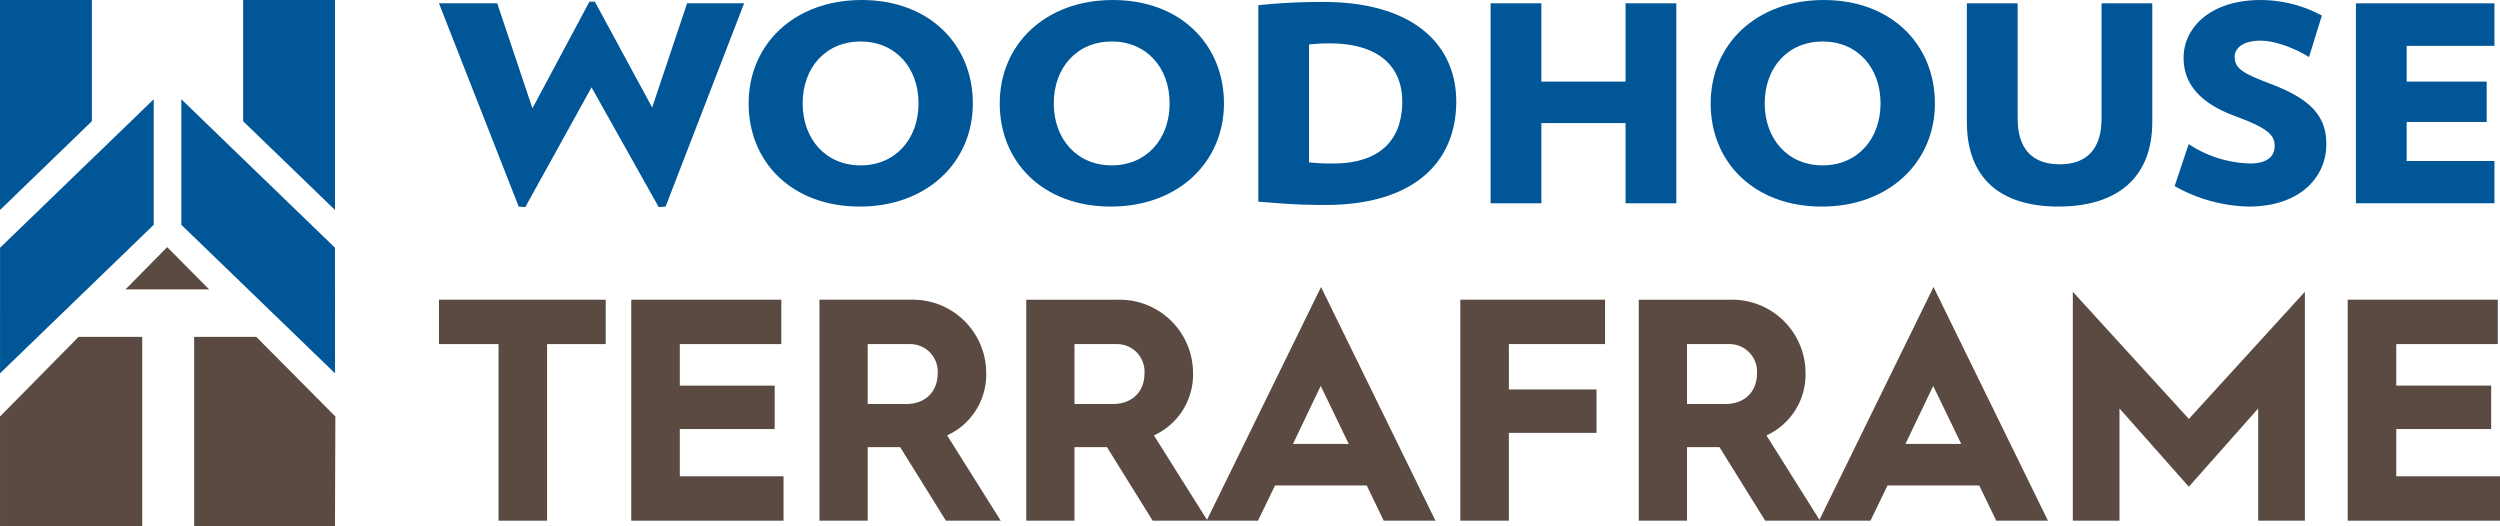
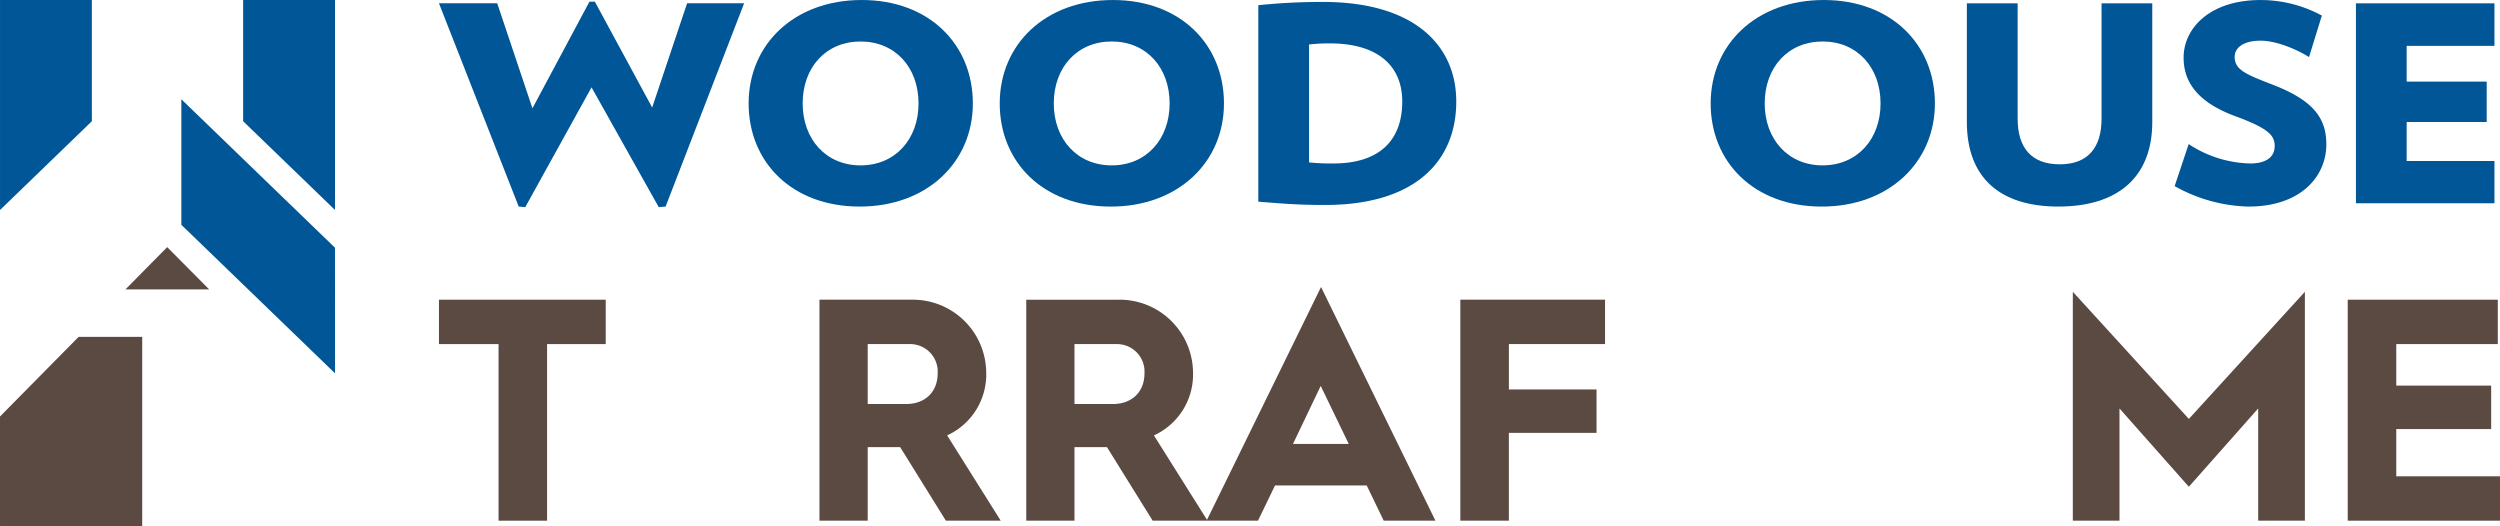
<svg xmlns="http://www.w3.org/2000/svg" width="494.485" height="104.091" viewBox="0 0 494.485 104.091">
  <g transform="translate(-3346.177 -1811.463)">
    <g transform="translate(-251.153 141.463)">
      <path d="M48.513,0V41.535L66.681,23.974V0Z" transform="translate(3548.82 1670)" fill="#005697" />
      <path d="M65.458,0V23.974l18.171,17.56V0Z" transform="translate(3579.962 1670)" fill="#005697" />
      <path d="M91.541,36.287,61.151,6.919V31.75l30.4,29.377Z" transform="translate(3572.047 1682.714)" fill="#005697" />
-       <path d="M78.912,31.75V6.919L48.521,36.287l-.008,24.839L68.954,41.376q4.977-4.816,9.958-9.626" transform="translate(3548.821 1682.715)" fill="#005697" />
      <path d="M73.812,25.581l-8.3-8.36-8.252,8.36Z" transform="translate(3564.888 1701.657)" fill="#5a4a42" />
-       <path d="M62.044,23.482V60.938H89.9l.074-21.712L74.34,23.482Z" transform="translate(3573.688 1713.154)" fill="#5a4a42" />
      <path d="M76.64,60.856V23.482H64.055L48.512,39.226V60.938H76.64Z" transform="translate(3548.819 1713.154)" fill="#5a4a42" />
    </g>
    <g transform="translate(-11.526 -2.213)">
      <path d="M45.572,63.447,34.234,42.506H33.168l-11.279,21.1L14.922,42.828H3.4L19.174,83.037l1.3.106L33.578,59.452l13.29,23.693,1.36-.106L63.76,42.828H52.483Z" transform="translate(3441.126 1771.497)" fill="#005697" />
      <path d="M42.888,42.415c-13.407,0-22.38,8.8-22.38,20.457,0,11.606,8.562,20.4,21.969,20.4,13.346,0,22.38-8.8,22.38-20.4,0-11.659-8.62-20.457-21.969-20.457m-.237,32.711c-6.85,0-11.455-5.18-11.455-12.254,0-7.123,4.6-12.25,11.455-12.25s11.464,5.128,11.464,12.25c0,7.072-4.609,12.254-11.459,12.254" transform="translate(3485.269 1771.262)" fill="#005697" />
      <path d="M56.347,83.273c13.349,0,22.384-8.8,22.384-20.4,0-11.659-8.623-20.457-21.969-20.457-13.407,0-22.384,8.8-22.384,20.457,0,11.6,8.562,20.4,21.969,20.4m.179-32.654c6.85,0,11.455,5.128,11.455,12.254,0,7.069-4.6,12.25-11.455,12.25s-11.459-5.18-11.459-12.25c0-7.126,4.609-12.254,11.459-12.254" transform="translate(3521.066 1771.262)" fill="#005697" />
      <path d="M61.477,42.521a122.606,122.606,0,0,0-12.816.648V82.028c5.314.433,8.15.652,13.232.652,17.951,0,25.922-8.8,25.922-20.457,0-11.172-8.383-19.7-26.338-19.7m2.008,31.952a43.187,43.187,0,0,1-4.788-.211V50.943a33.593,33.593,0,0,1,4.135-.219c9.332,0,14.3,4.318,14.3,11.5,0,7.4-4.2,12.25-13.643,12.25" transform="translate(3557.928 1771.536)" fill="#005697" />
-       <path d="M98.225,82.158V42.6H88.183V58.088H71.53V42.6H61.493V82.158H71.53V66.291H88.185V82.158Z" transform="translate(3591.044 1771.73)" fill="#005697" />
      <path d="M95.616,83.273c13.346,0,22.384-8.8,22.384-20.4,0-11.659-8.626-20.457-21.972-20.457-13.4,0-22.38,8.8-22.38,20.457,0,11.6,8.562,20.4,21.969,20.4m.175-32.654c6.85,0,11.459,5.128,11.459,12.254,0,7.069-4.609,12.25-11.459,12.25s-11.455-5.18-11.455-12.25c0-7.126,4.6-12.254,11.455-12.254" transform="translate(3622.415 1771.262)" fill="#005697" />
      <path d="M105.929,82.8c11.634,0,18.545-5.722,18.545-16.73V42.6H114.439V65.433c0,5.611-2.6,9.013-8.269,9.013-5.729,0-8.326-3.4-8.326-9.013V42.6H87.8V66.075c0,11.008,6.5,16.73,18.13,16.73" transform="translate(3658.937 1771.729)" fill="#005697" />
      <path d="M114.16,74.746a22.933,22.933,0,0,1-12.11-3.831l-2.775,8.311a31.208,31.208,0,0,0,14.588,4.047c10.4,0,15.411-5.987,15.411-12.3,0-5.074-2.421-8.636-10.513-11.767-5.432-2.106-7.616-2.968-7.616-5.557,0-1.623,1.48-3.187,5.139-3.187,3.072,0,7.083,1.675,9.568,3.241l2.537-8.207a25.436,25.436,0,0,0-12.107-3.076c-10.1,0-15.236,5.614-15.236,11.39,0,4.748,2.656,8.8,10.277,11.606,6.614,2.431,7.735,3.832,7.735,5.88,0,1.944-1.357,3.456-4.9,3.456" transform="translate(3688.562 1771.262)" fill="#005697" />
      <path d="M136.691,73.792H119.327V66.075h15.827V58.086H119.327V51.014h17.364V42.6h-27.4V82.156h27.4Z" transform="translate(3714.401 1771.729)" fill="#005697" />
    </g>
    <path d="M0,68.041H11.785v34.931h9.6V68.041h11.6v-8.78H0Z" transform="translate(3433 1811.481)" fill="#5a4a42" />
-     <path d="M20.831,84.847H39.6v-8.59H20.831V68.039H40.909V59.262H11.228V102.97H41.349V94.19H20.831Z" transform="translate(3459.806 1811.482)" fill="#5a4a42" />
    <path d="M55.2,73.685A14.523,14.523,0,0,0,40.425,59.261H22.218v43.711H31.76V88.423h6.42l9.044,14.549h10.85L47.471,86.1A13.234,13.234,0,0,0,55.2,73.685M39.36,79.894h-7.6V68.041h8.418A5.449,5.449,0,0,1,45.6,73.81c0,3.7-2.493,6.084-6.236,6.084" transform="translate(3486.044 1811.48)" fill="#5a4a42" />
    <path d="M70.043,104.57,59.549,87.87a13.233,13.233,0,0,0,7.733-12.415A14.52,14.52,0,0,0,52.5,61.031H34.292v43.708h9.542V90.19h6.423L59.3,104.739H80.127l3.367-6.961h18.143L105,104.739h10.23L92.6,58.521Zm-18.6-22.91H43.834V69.808h8.418a5.45,5.45,0,0,1,5.427,5.772c0,3.7-2.493,6.08-6.236,6.08m35.605,7.9,5.488-11.477L98.085,89.56Z" transform="translate(3514.87 1809.713)" fill="#5a4a42" />
    <path d="M59.639,102.972h9.6V85.6h17.34V77.011H69.242v-8.97h19.02v-8.78H59.639Z" transform="translate(3575.383 1811.48)" fill="#5a4a42" />
-     <path d="M105.8,104.566,95.314,87.87a13.23,13.23,0,0,0,7.73-12.415A14.517,14.517,0,0,0,88.268,61.031H70.057v43.708H79.6V90.19h6.423l9.041,14.549H115.89l3.367-6.961H137.4l3.367,6.961h10.227L128.358,58.521ZM87.2,81.66H79.6V69.808h8.418a5.45,5.45,0,0,1,5.427,5.772c0,3.7-2.5,6.08-6.24,6.08m35.6,7.9,5.49-11.473,5.549,11.477Z" transform="translate(3600.256 1809.713)" fill="#5a4a42" />
    <path d="M95.4,58.8v45.276h9.231v-22.2L118.35,97.363l13.716-15.487v22.2H141.3V58.8L118.353,83.947Z" transform="translate(3660.768 1810.376)" fill="#5a4a42" />
    <path d="M121.057,94.192V84.85h18.77V76.256h-18.77V68.041h20.081v-8.78H111.454v43.711h30.121v-8.78Z" transform="translate(3699.088 1811.48)" fill="#5a4a42" />
  </g>
</svg>